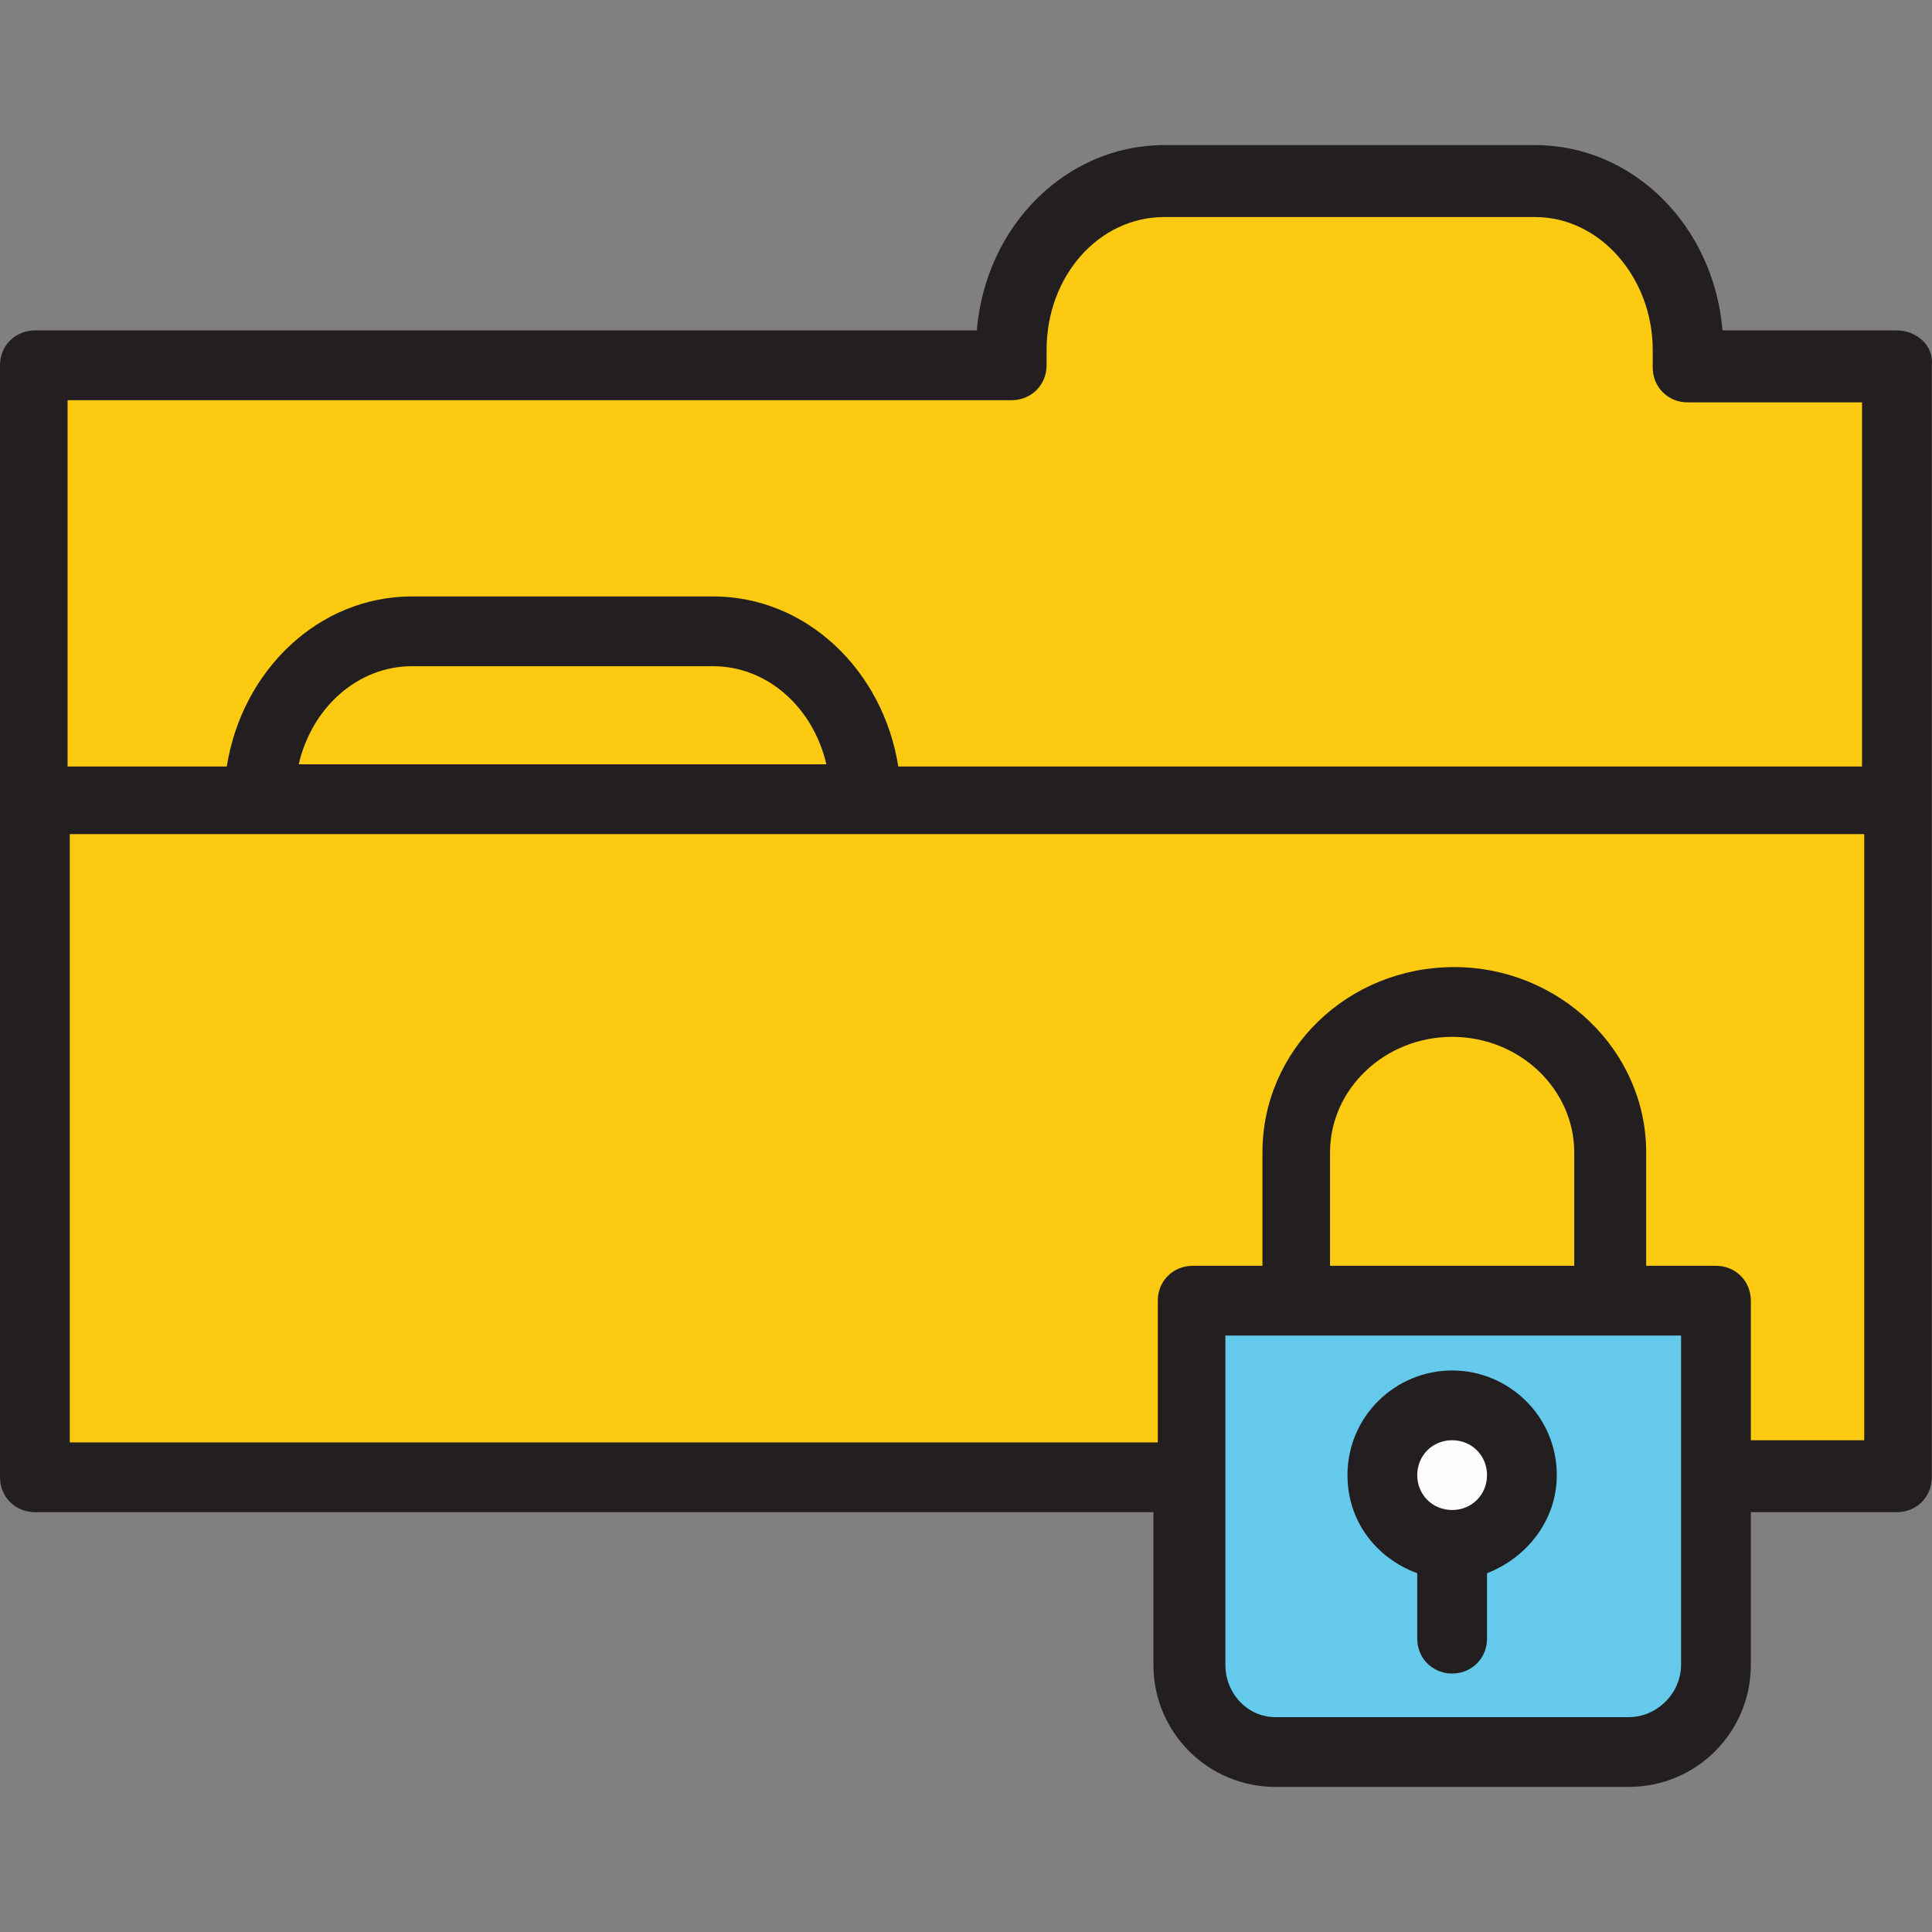
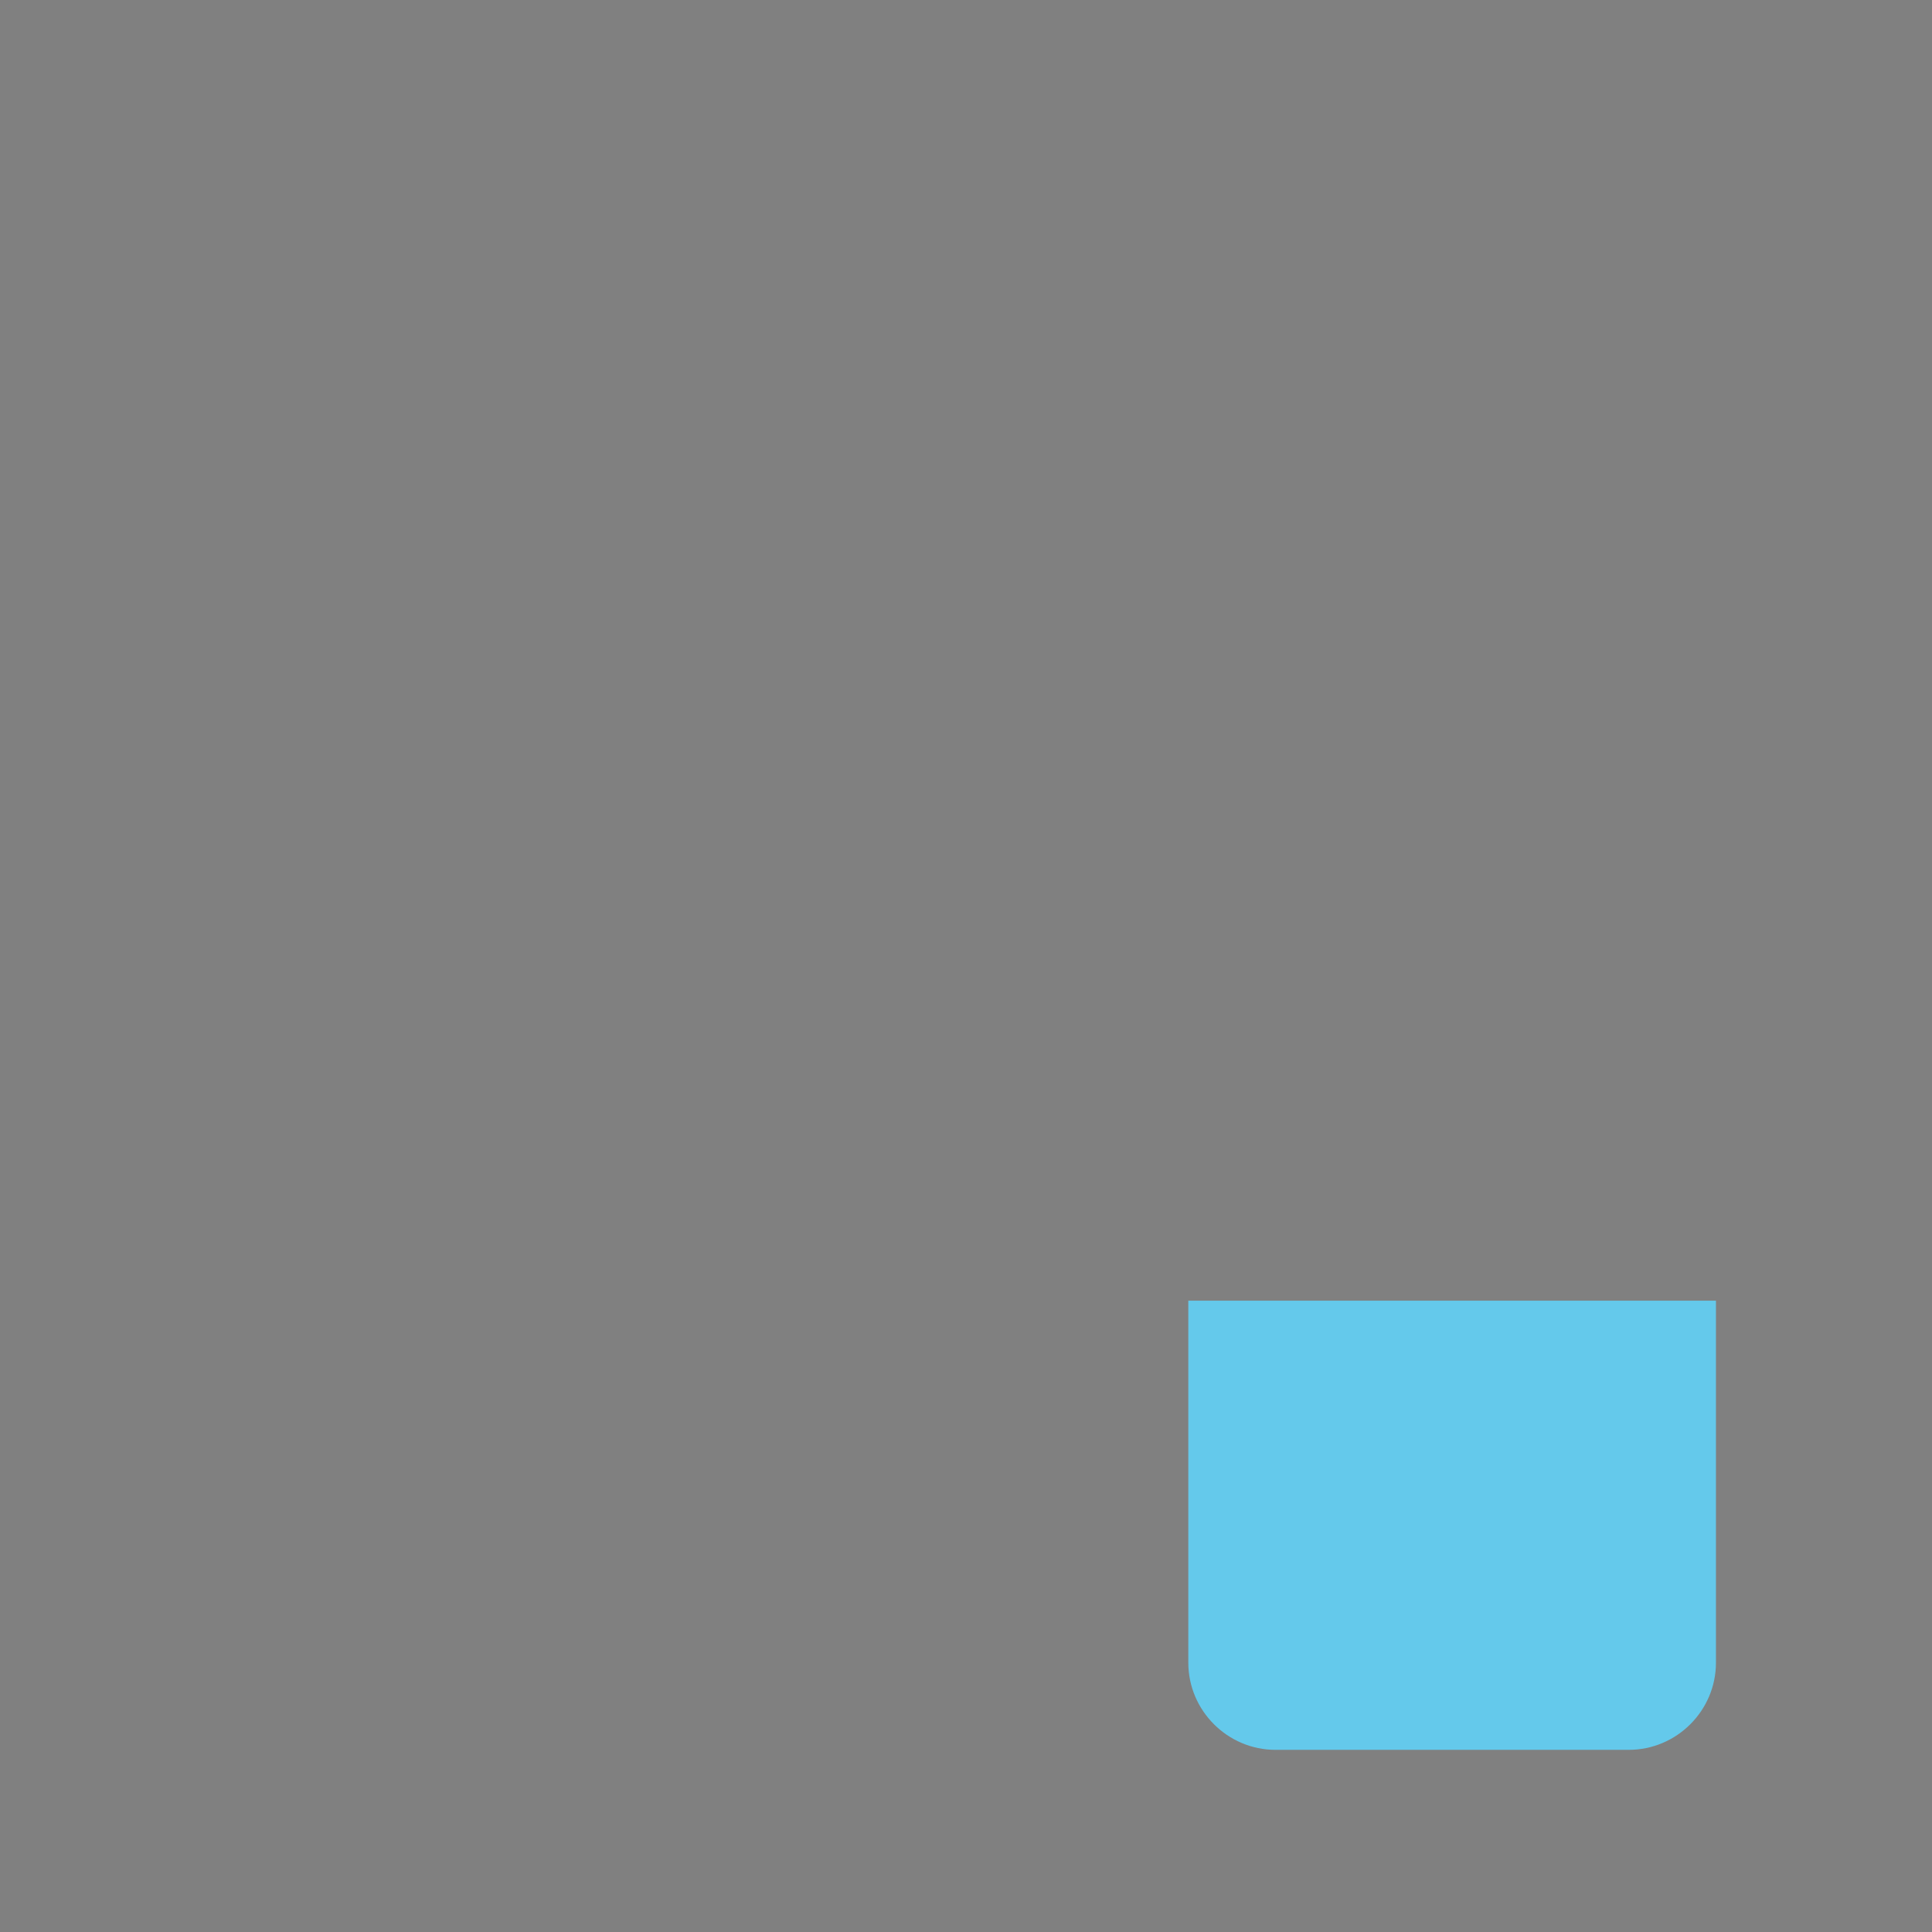
<svg xmlns="http://www.w3.org/2000/svg" x="0px" y="0px" viewBox="0 0 354.434 354.434" style="enable-background:new 0 0 354.434 354.434;" xml:space="preserve">
  <rect x="0" y="0" width="354.434" height="354.434" fill="#808080" stroke="none" />
-   <path style="fill:#FBCA11;" d="M310,66.617c0-0.4,0-0.4,0-0.8c0-21.6-19.2-32.4-19.2-32.4s-48.4,0-72.8,0c-32,0-33.6,30.8-33.6,30.8 v2.4H5.2v203.6h344.4v-203.6H310z" />
-   <path style="fill:#64C9EB;" d="M314.8,238.617v66.4c0,8.8-7.2,16-16,16H234c-8.8,0-16-7.2-16-16v-66.4H314.8z" />
-   <circle style="fill:#FDFDFD;" cx="266.4" cy="270.217" r="10.4" />
+   <path style="fill:#64C9EB;" d="M314.8,238.617v66.4c0,8.8-7.2,16-16,16H234c-8.8,0-16-7.2-16-16v-66.4z" />
  <g>
-     <path style="fill:#231F20;" d="M266.4,251.417c-10.4,0-19.2,8.4-19.2,19.2c0,8.4,5.2,15.2,12.8,18v12c0,3.6,2.8,6.4,6.4,6.4 s6.4-2.8,6.4-6.4v-12c7.2-2.8,12.8-9.6,12.8-18C285.6,259.817,276.8,251.417,266.4,251.417z M266.4,264.217c3.6,0,6.4,2.8,6.4,6.4 s-2.8,6.4-6.4,6.4s-6.4-2.8-6.4-6.4C260,267.017,262.8,264.217,266.4,264.217z" />
-     <path style="fill:#231F20;" d="M348,60.617h-32c-1.6-19.2-16.4-34-34.4-34h-68c-18,0-32.8,14.8-34.4,34H6.4c-3.6,0-6.4,2.8-6.4,6.4 v204c0,3.6,2.8,6.4,6.4,6.4h205.2v28c0,12.4,10,22.4,22.4,22.4h64.8c12.4,0,22.4-10,22.4-22.4v-28H348c3.6,0,6.4-2.8,6.4-6.4v-204 C354.8,63.417,351.6,60.617,348,60.617z M185.6,73.417c3.6,0,6.4-2.8,6.4-6.4v-2.8c0-13.6,9.6-24.4,21.6-24.4h68 c12,0,21.6,11.2,21.6,24.4c0,0.4,0,0.8,0,1.6c0,0.4,0,0.8,0,1.6c0,3.6,2.8,6.4,6.4,6.4h32v66.8H164.8c-2.8-17.6-16.8-31.2-34-31.2 H75.6c-17.2,0-31.2,13.6-34,31.2H12.4v-67.2H185.6z M151.6,140.217H54.8c2.4-10.4,10.8-18,20.8-18h55.2 C140.8,122.217,149.2,129.817,151.6,140.217z M308.4,305.417c0,5.2-4.4,9.6-9.6,9.6H234c-5.2,0-9.2-4.4-9.2-9.6v-60.4h83.6 L308.4,305.417L308.4,305.417z M288.8,232.217H244v-20.8c0-11.6,10-21.2,22.4-21.2s22.4,9.6,22.4,21.2L288.8,232.217L288.8,232.217 z M321.2,264.617v-26c0-3.6-2.8-6.4-6.4-6.4H302v-20.8c0-18.8-16-34-35.2-34c-19.6,0-35.2,15.2-35.2,34v20.8h-12.8 c-3.6,0-6.4,2.8-6.4,6.4v26H12.8v-111.6H342v111.2h-20.8V264.617z" />
-   </g>
+     </g>
  <g> </g>
  <g> </g>
  <g> </g>
  <g> </g>
  <g> </g>
  <g> </g>
  <g> </g>
  <g> </g>
  <g> </g>
  <g> </g>
  <g> </g>
  <g> </g>
  <g> </g>
  <g> </g>
  <g> </g>
</svg>